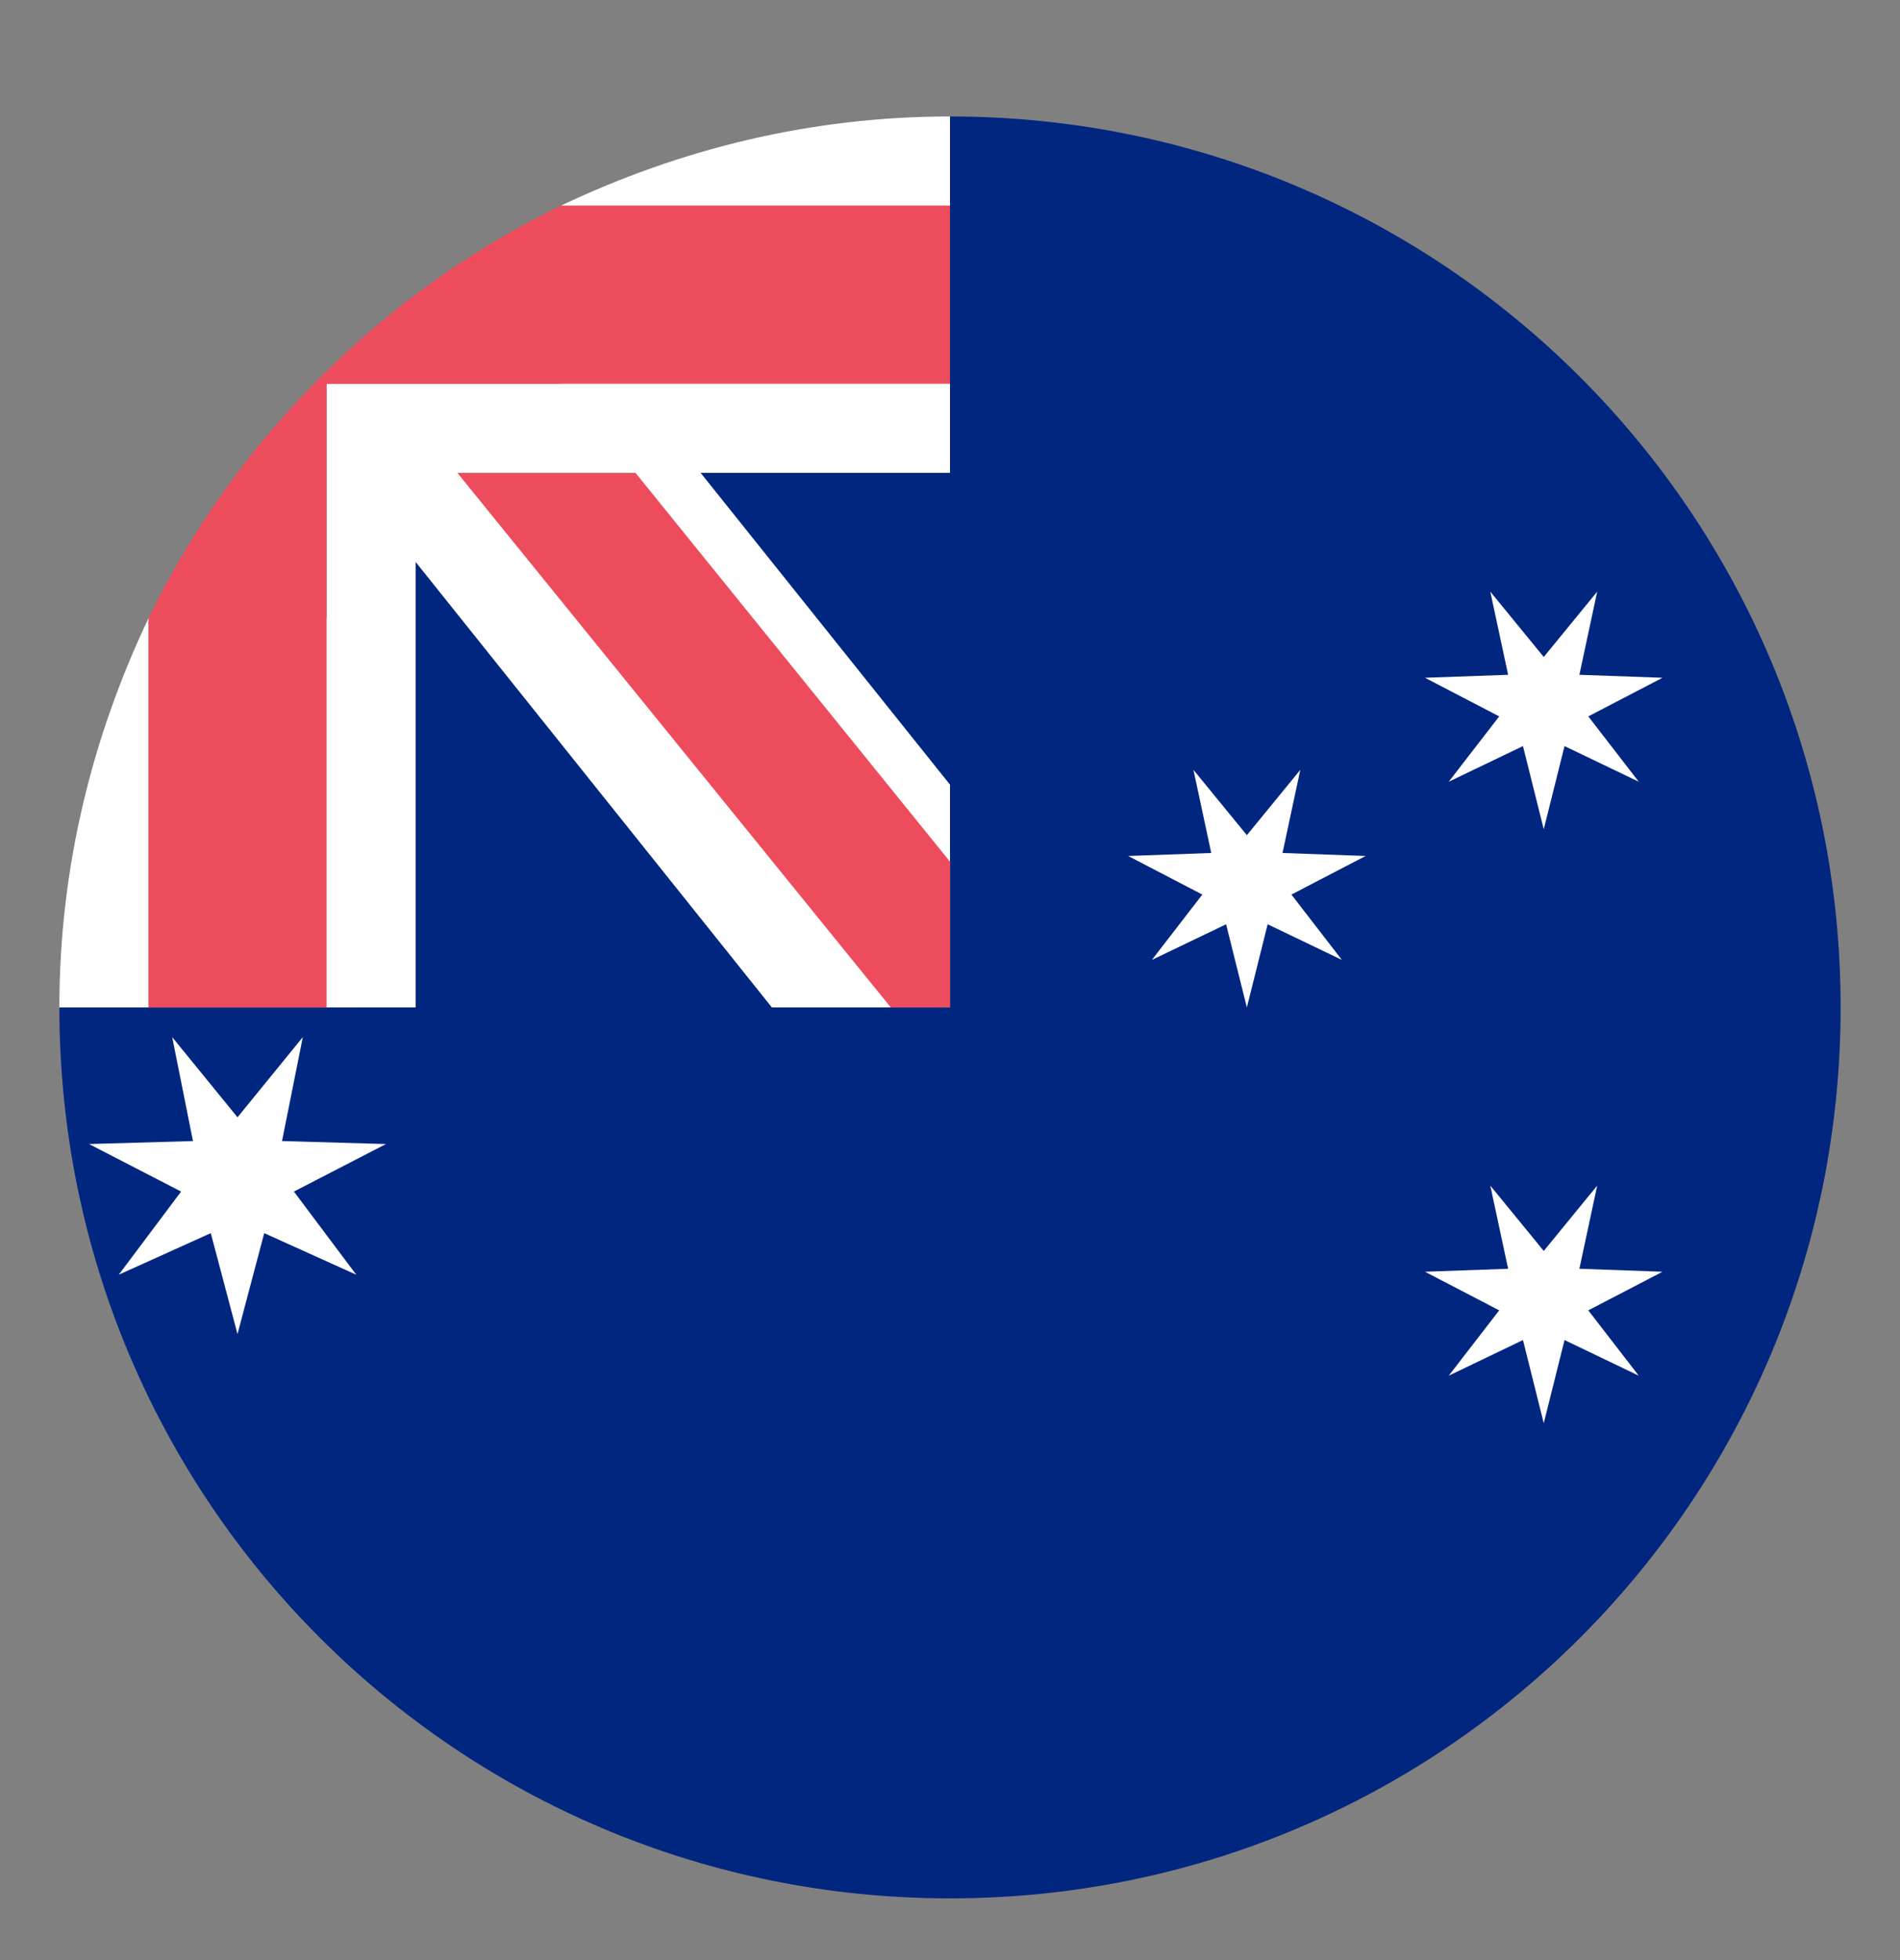
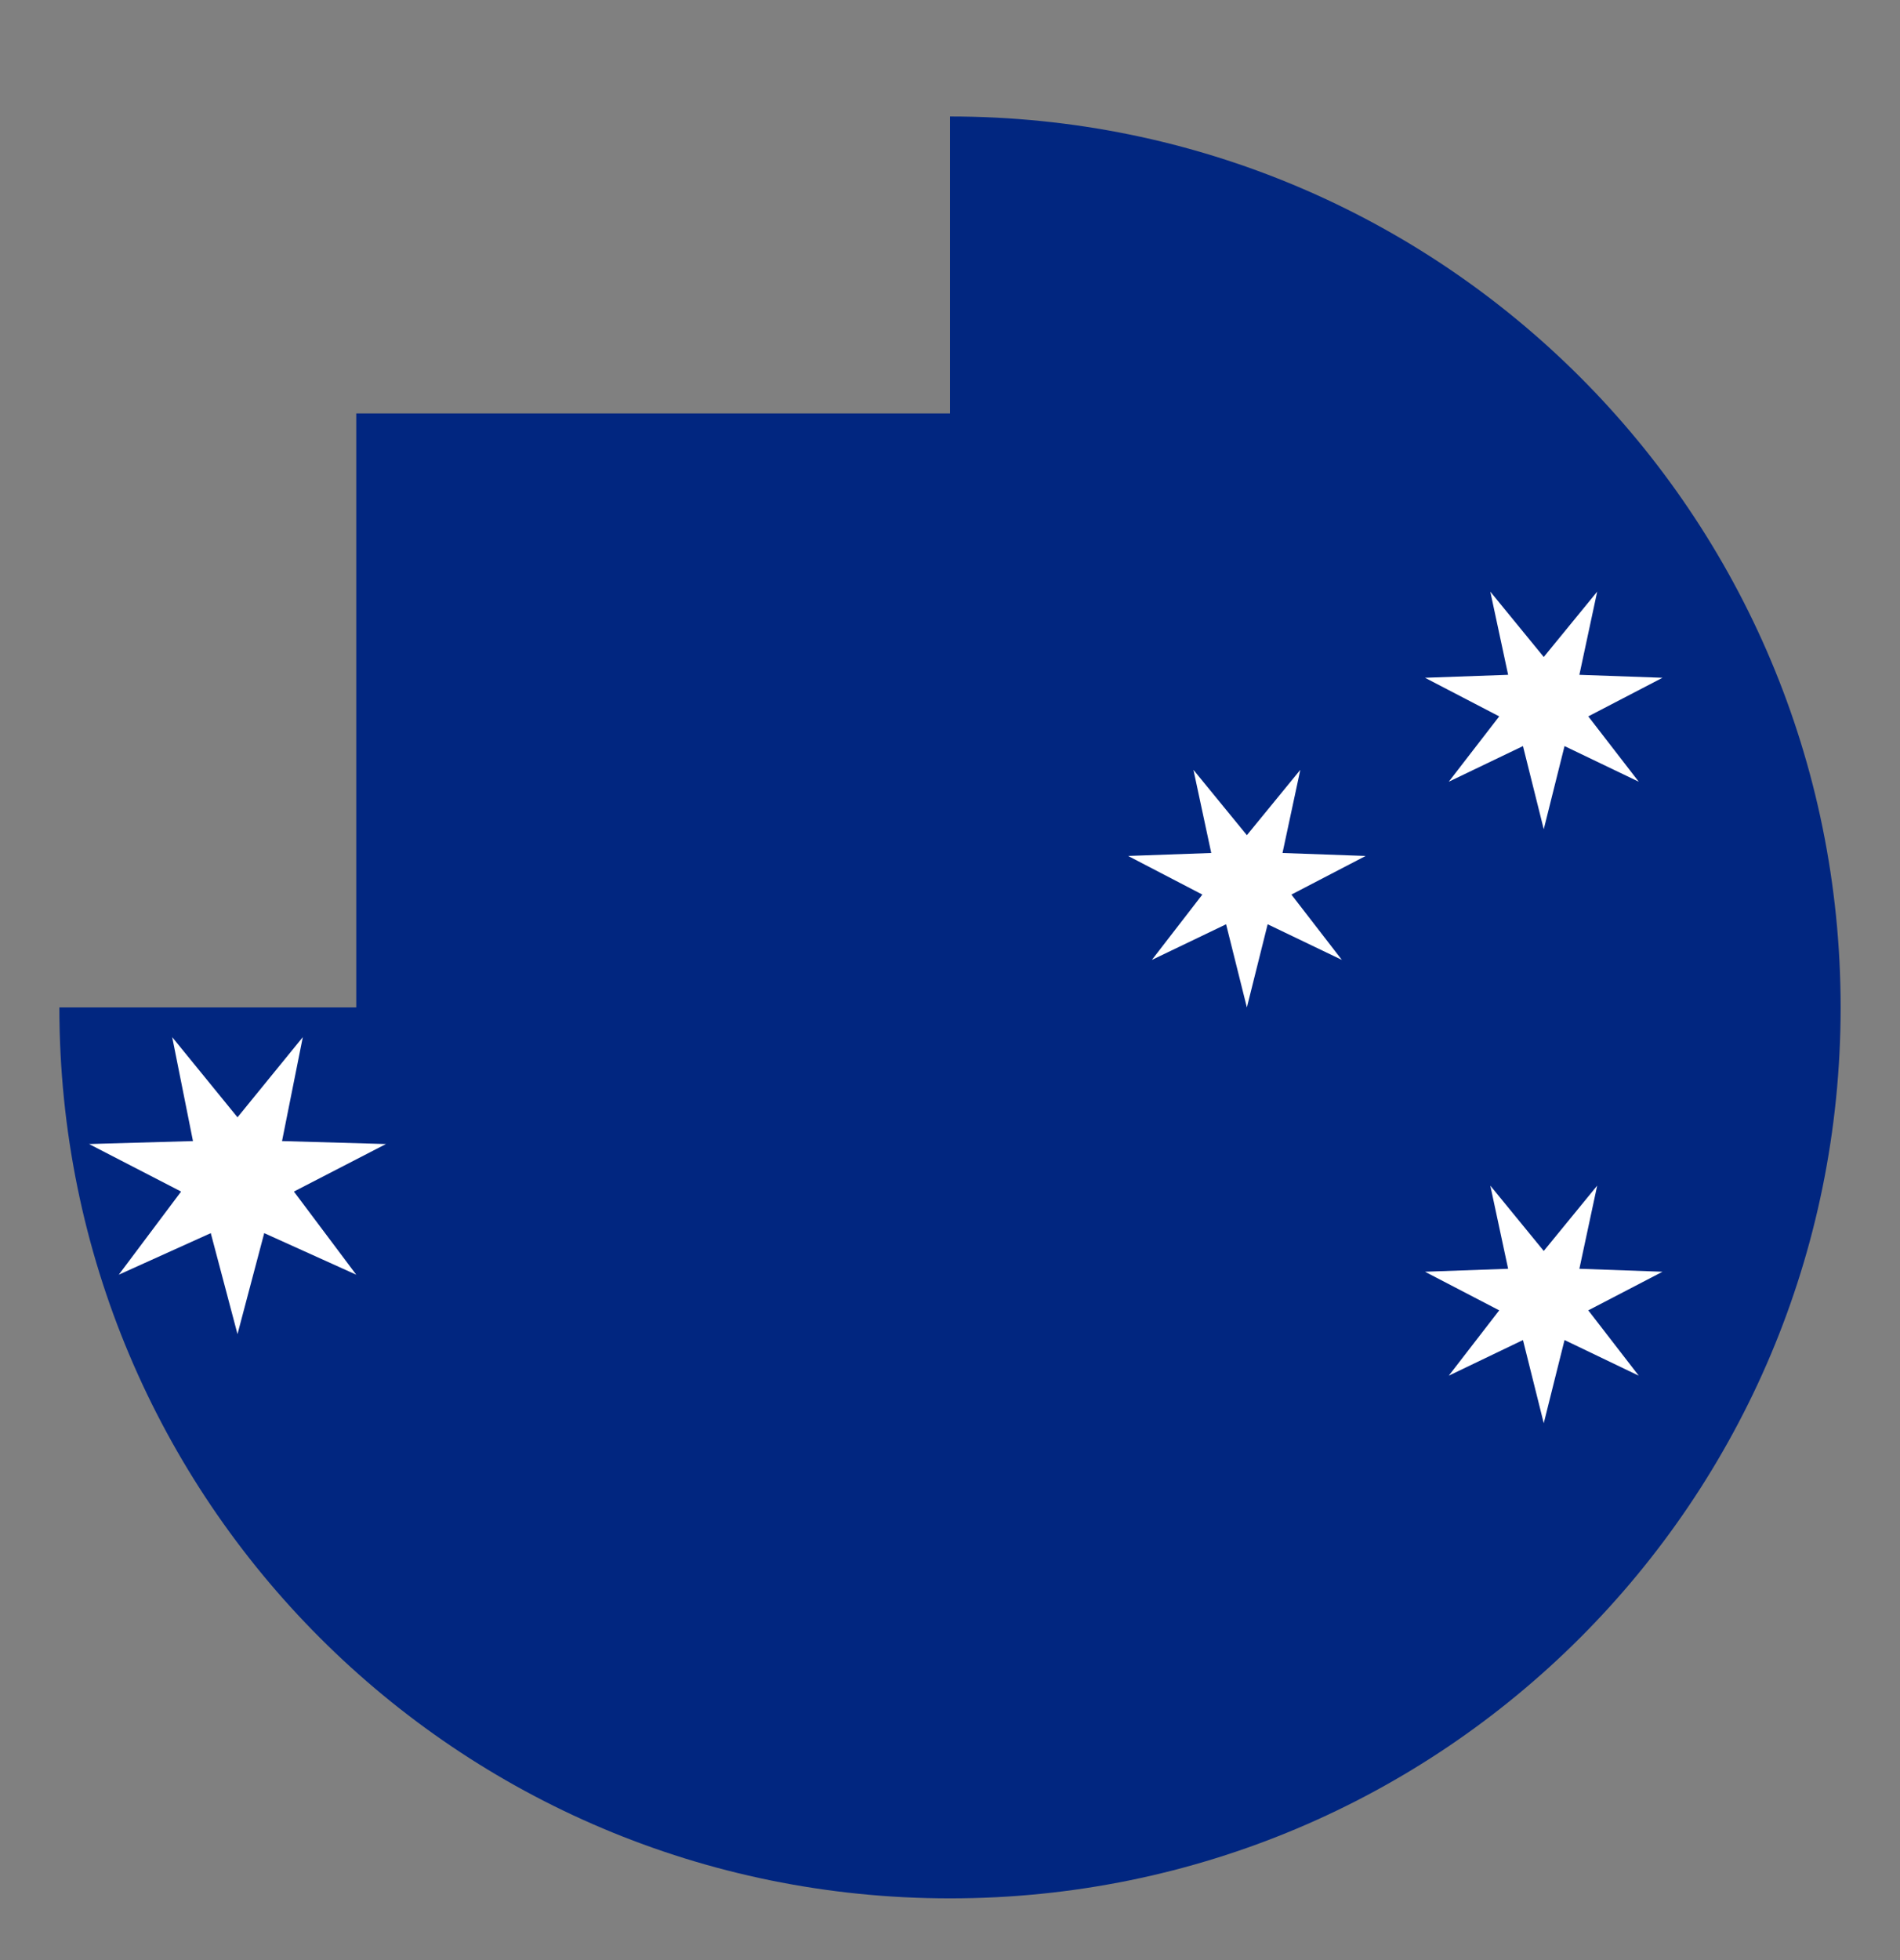
<svg xmlns="http://www.w3.org/2000/svg" width="32" height="33" viewBox="0 0 32 33" fill="none">
  <rect x="0" y="0" width="32" height="33" fill="#808080" stroke="none" />
  <path d="M16 1.961V6.961H6V16.961H1C1 25.261 7.7 31.961 16 31.961C24.3 31.961 31 25.261 31 16.961C31 8.661 24.3 1.961 16 1.961Z" fill="#012680" />
-   <path d="M16 1.961C13.65 1.961 11.45 2.511 9.45 3.461V6.461H5.5V10.411H2.5C1.55 12.411 1 14.611 1 16.961H7V9.461L13 16.961H16V13.211L11.8 7.961H16V1.961Z" fill="white" />
-   <path d="M7.703 7.961L15.003 16.961H16.003V14.511L10.703 7.961H7.703Z" fill="#ED4C5C" />
-   <path d="M16 3.461H9.45C6.45 4.911 3.95 7.411 2.5 10.411V16.961H5.5V6.461H16V3.461Z" fill="#ED4C5C" />
  <path d="M4 18.811L5.1 17.461L4.75 19.211L6.5 19.261L4.95 20.061L6 21.461L4.45 20.761L4 22.461L3.55 20.761L2 21.461L3.05 20.061L1.5 19.261L3.25 19.211L2.9 17.461L4 18.811ZM26 11.061L26.9 9.961L26.6 11.361L28 11.411L26.75 12.061L27.6 13.161L26.35 12.561L26 13.961L25.65 12.561L24.4 13.161L25.25 12.061L24 11.411L25.4 11.361L25.1 9.961L26 11.061ZM26 21.061L26.9 19.961L26.6 21.361L28 21.411L26.75 22.061L27.6 23.161L26.35 22.561L26 23.961L25.65 22.561L24.4 23.161L25.25 22.061L24 21.411L25.4 21.361L25.1 19.961L26 21.061ZM21 14.061L21.9 12.961L21.6 14.361L23 14.411L21.75 15.061L22.6 16.161L21.35 15.561L21 16.961L20.65 15.561L19.4 16.161L20.25 15.061L19 14.411L20.4 14.361L20.1 12.961L21 14.061Z" fill="white" />
</svg>